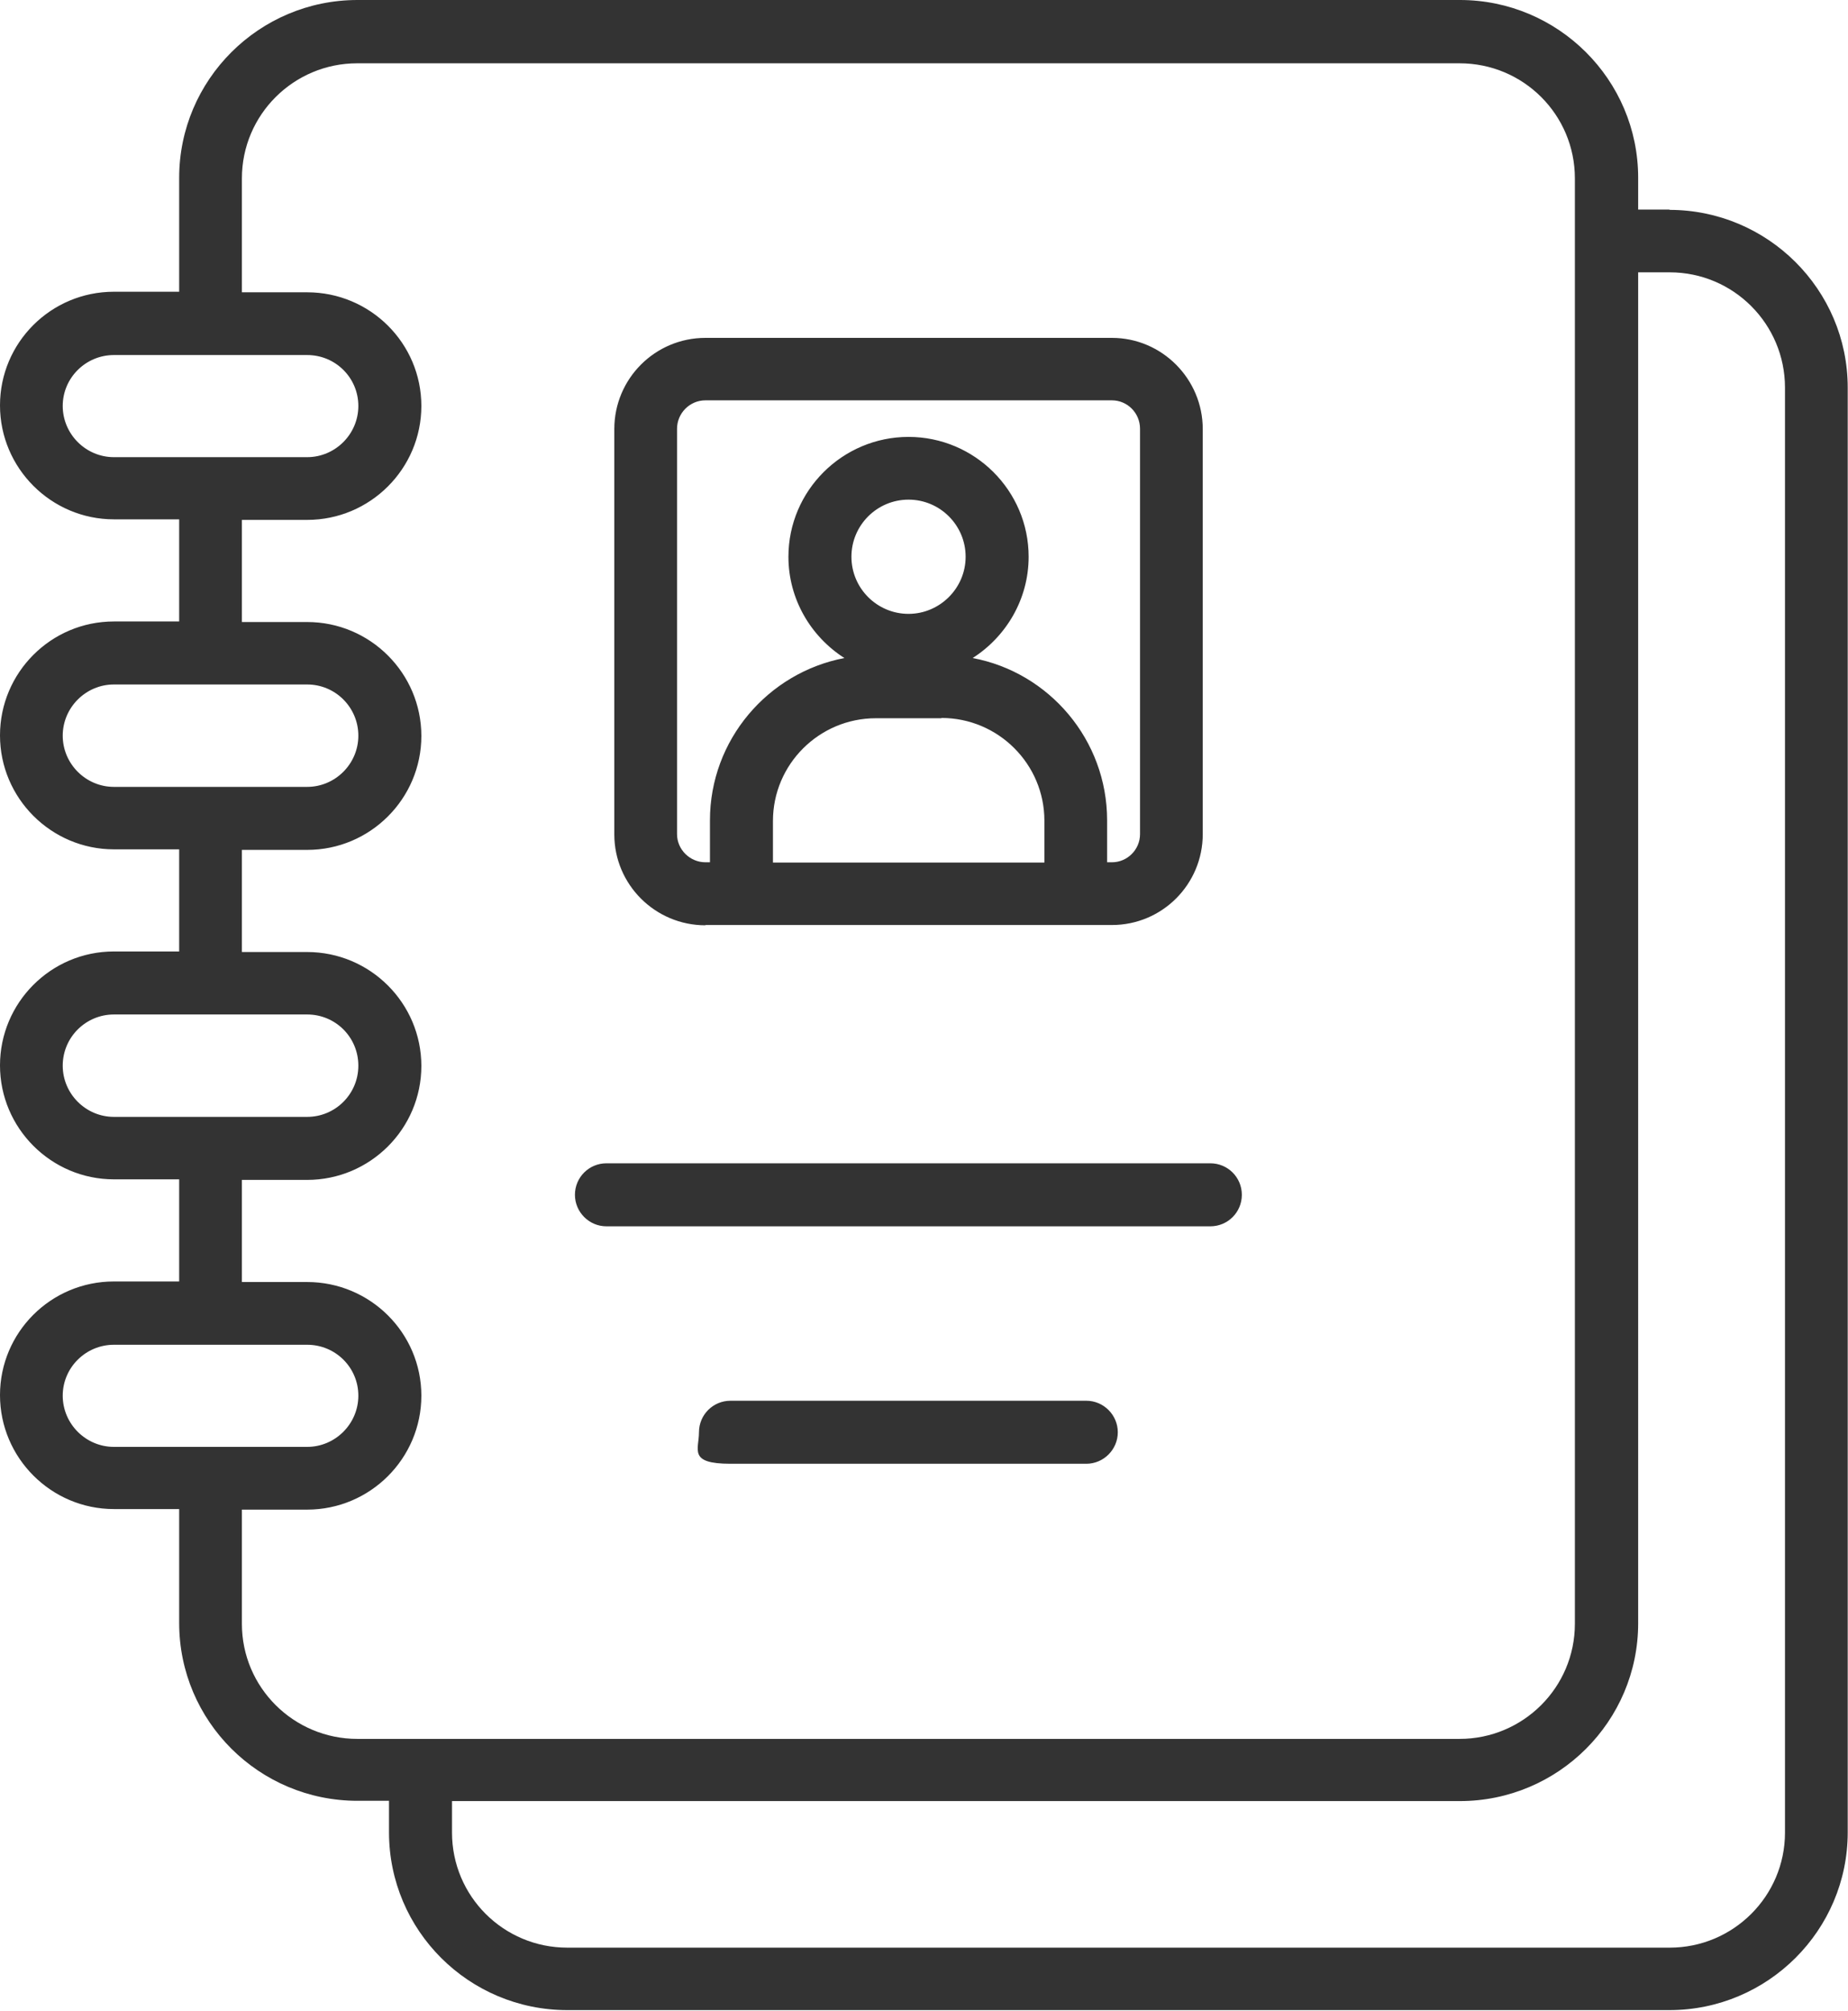
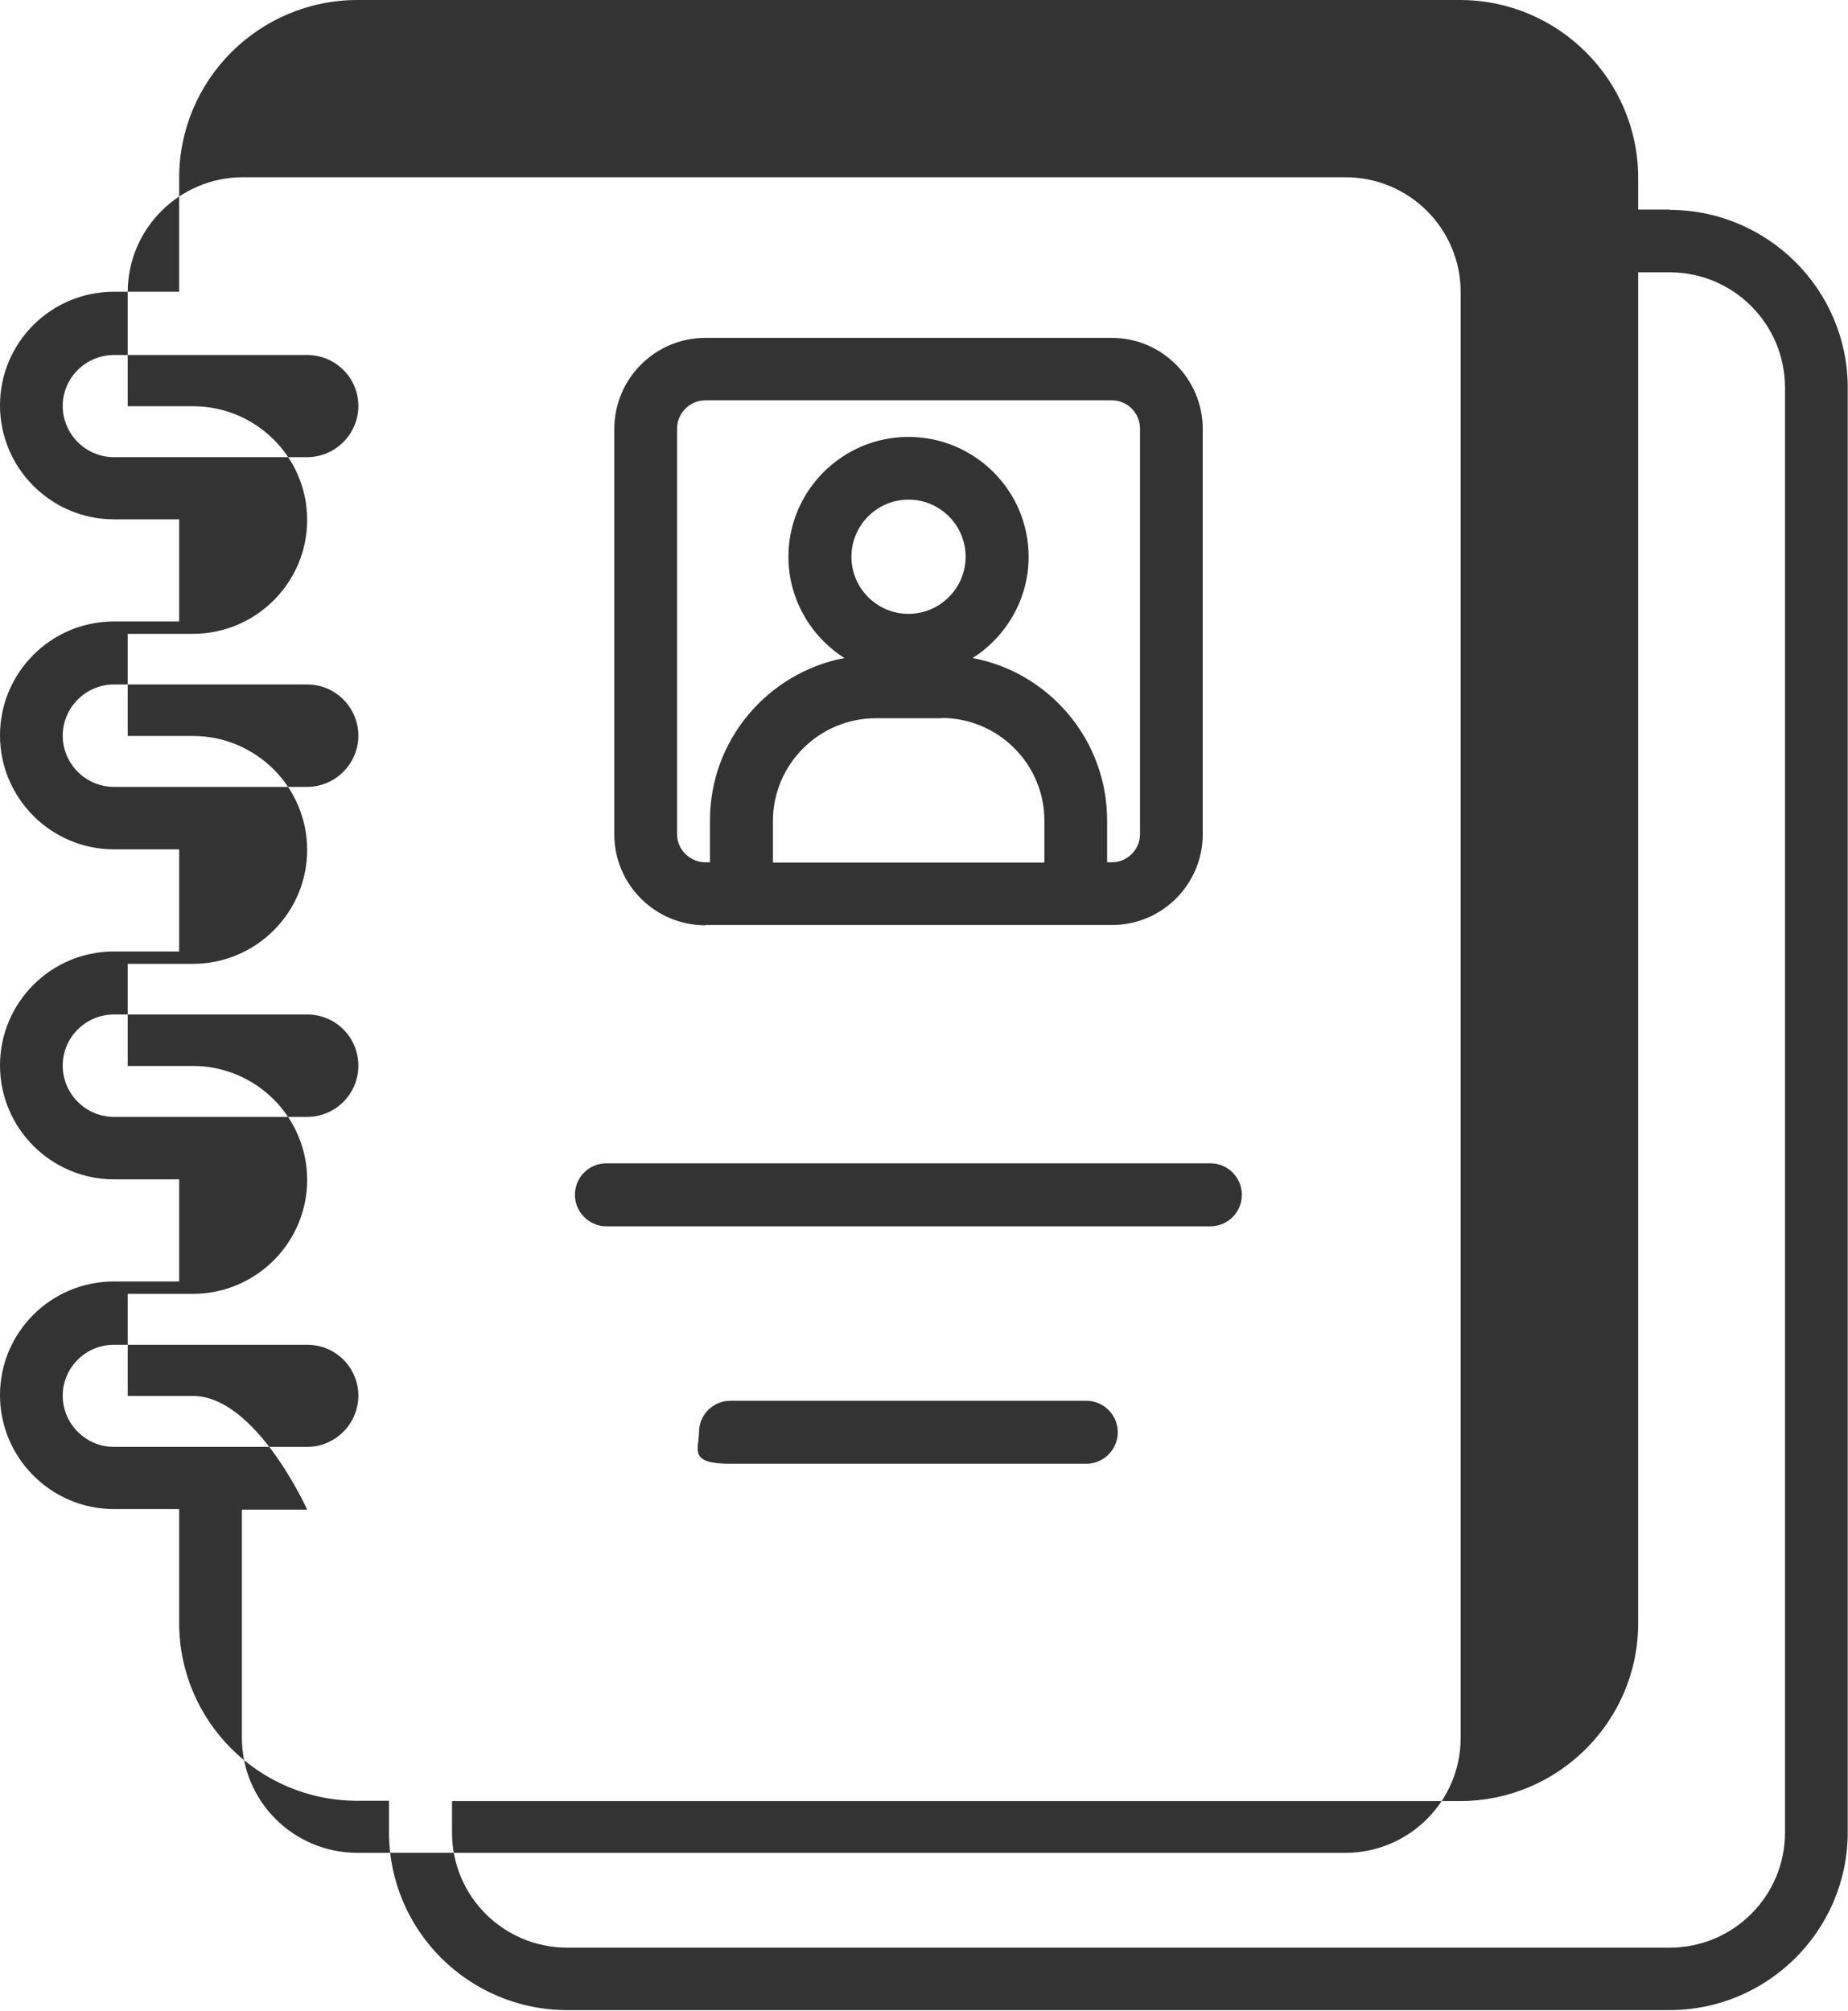
<svg xmlns="http://www.w3.org/2000/svg" id="_Слой_2" data-name="Слой_2" viewBox="0 0 65.7 71.48">
  <defs>
    <style> .cls-1 { fill: #333; fill-rule: evenodd; } </style>
  </defs>
  <g id="_Слой_9" data-name="Слой_9">
-     <path class="cls-1" d="M59.36,7.45h-1.12v-1.13c0-3.49-2.85-6.32-6.34-6.32H12.71c-3.5,0-6.34,2.84-6.34,6.32v4.05h-2.32c-2.24,0-4.05,1.81-4.05,4.04s1.82,4.05,4.05,4.05h2.32v3.63h-2.32c-2.24,0-4.05,1.82-4.05,4.05s1.82,4.05,4.05,4.05h2.32v3.63h-2.32c-2.24,0-4.05,1.82-4.05,4.05s1.82,4.05,4.05,4.05h2.32v3.63h-2.32c-2.24,0-4.05,1.81-4.05,4.04s1.82,4.05,4.05,4.05h2.32v4.05c0,3.49,2.84,6.32,6.34,6.32h1.12v1.12c0,3.49,2.84,6.32,6.34,6.32h39.18c3.5,0,6.34-2.84,6.34-6.32V13.78c0-3.49-2.85-6.32-6.34-6.32ZM2.23,14.43c0-1,.82-1.81,1.82-1.81h6.87c1.01,0,1.82.81,1.82,1.81s-.82,1.82-1.82,1.82h-6.87c-1,0-1.82-.82-1.82-1.82ZM2.23,26.15c0-1,.82-1.82,1.82-1.82h6.87c1.01,0,1.82.82,1.82,1.82s-.82,1.82-1.82,1.82h-6.87c-1,0-1.82-.82-1.82-1.82ZM2.23,37.88c0-1.01.82-1.82,1.82-1.82h6.87c1.01,0,1.82.81,1.82,1.82s-.82,1.82-1.82,1.82h-6.87c-1,0-1.82-.82-1.82-1.82ZM2.23,49.61c0-1,.82-1.81,1.82-1.81h6.87c1.01,0,1.82.81,1.82,1.81s-.82,1.82-1.82,1.82h-6.87c-1,0-1.82-.82-1.82-1.82ZM8.6,57.71v-4.05h2.32c2.24,0,4.06-1.82,4.06-4.05s-1.82-4.04-4.06-4.04h-2.32v-3.63h2.32c2.24,0,4.06-1.82,4.06-4.05s-1.82-4.05-4.06-4.05h-2.32v-3.63h2.32c2.24,0,4.06-1.82,4.06-4.05s-1.82-4.05-4.06-4.05h-2.32v-3.63h2.32c2.24,0,4.06-1.82,4.06-4.05s-1.82-4.04-4.06-4.04h-2.32v-4.05c0-2.26,1.84-4.09,4.1-4.09h39.19c2.27,0,4.1,1.83,4.1,4.09v51.38c0,2.26-1.84,4.09-4.1,4.09H12.71c-2.27,0-4.11-1.83-4.11-4.09ZM63.46,65.14c0,2.26-1.84,4.09-4.1,4.09H20.17c-2.27,0-4.1-1.83-4.1-4.09v-1.12h35.83c3.5,0,6.34-2.84,6.34-6.32V9.68h1.12c2.27,0,4.1,1.84,4.1,4.1v51.37ZM25.08,32.88h14.45c1.79,0,3.23-1.45,3.23-3.23v-14.4c0-1.78-1.45-3.24-3.23-3.24h-14.45c-1.79,0-3.24,1.45-3.24,3.24v14.41c0,1.78,1.45,3.23,3.24,3.23ZM32.3,21.82c-1.12,0-2.03-.91-2.03-2.03s.91-2.03,2.03-2.03,2.03.91,2.03,2.03c0,1.12-.92,2.03-2.03,2.03ZM33.47,25.52c2.02,0,3.66,1.64,3.66,3.65v1.49h-9.65v-1.48c0-2.01,1.64-3.65,3.66-3.65h2.33ZM24.07,15.24c0-.55.45-1.01,1.01-1.01h14.45c.55,0,1,.45,1,1.01v14.41c0,.55-.45,1-1,1h-.17v-1.49c0-2.86-2.06-5.26-4.78-5.77,1.19-.76,1.99-2.09,1.99-3.6,0-2.35-1.92-4.26-4.27-4.26s-4.27,1.91-4.27,4.26c0,1.51.8,2.84,1.99,3.6-2.72.52-4.78,2.91-4.78,5.77v1.49h-.16c-.55,0-1.01-.45-1.01-1v-14.41h0ZM20.44,42.47c0-.62.5-1.12,1.12-1.12h21.47c.62,0,1.12.5,1.12,1.12s-.5,1.12-1.12,1.12h-21.47c-.62,0-1.12-.51-1.12-1.12ZM39.74,50.91c0,.61-.5,1.12-1.12,1.12h-12.65c-1.51,0-1.12-.5-1.12-1.12s.5-1.12,1.12-1.12h12.65c.62,0,1.12.51,1.12,1.12Z" />
+     <path class="cls-1" d="M59.36,7.45h-1.12v-1.13c0-3.49-2.85-6.32-6.34-6.32H12.71c-3.5,0-6.34,2.84-6.34,6.32v4.05h-2.32c-2.24,0-4.05,1.81-4.05,4.04s1.82,4.05,4.05,4.05h2.32v3.63h-2.32c-2.24,0-4.05,1.82-4.05,4.05s1.82,4.05,4.05,4.05h2.32v3.63h-2.32c-2.24,0-4.05,1.82-4.05,4.05s1.82,4.05,4.05,4.05h2.32v3.63h-2.32c-2.24,0-4.05,1.81-4.05,4.04s1.82,4.05,4.05,4.05h2.32v4.05c0,3.49,2.84,6.32,6.34,6.32h1.12v1.12c0,3.49,2.84,6.32,6.34,6.32h39.18c3.5,0,6.34-2.84,6.34-6.32V13.78c0-3.49-2.85-6.32-6.34-6.32ZM2.23,14.43c0-1,.82-1.81,1.82-1.81h6.87c1.01,0,1.82.81,1.82,1.81s-.82,1.82-1.82,1.82h-6.87c-1,0-1.82-.82-1.82-1.82ZM2.23,26.15c0-1,.82-1.82,1.82-1.82h6.87c1.01,0,1.82.82,1.82,1.82s-.82,1.82-1.82,1.82h-6.87c-1,0-1.82-.82-1.82-1.82ZM2.23,37.88c0-1.01.82-1.82,1.82-1.82h6.87c1.01,0,1.82.81,1.82,1.82s-.82,1.82-1.82,1.82h-6.87c-1,0-1.82-.82-1.82-1.82ZM2.23,49.61c0-1,.82-1.81,1.82-1.81h6.87c1.01,0,1.82.81,1.82,1.81s-.82,1.82-1.82,1.82h-6.87c-1,0-1.82-.82-1.82-1.82ZM8.6,57.71v-4.05h2.32s-1.82-4.04-4.06-4.04h-2.32v-3.63h2.32c2.24,0,4.06-1.82,4.06-4.05s-1.82-4.05-4.06-4.05h-2.32v-3.63h2.32c2.24,0,4.06-1.82,4.06-4.05s-1.82-4.05-4.06-4.05h-2.32v-3.63h2.32c2.24,0,4.06-1.82,4.06-4.05s-1.82-4.04-4.06-4.04h-2.32v-4.05c0-2.26,1.84-4.09,4.1-4.09h39.19c2.27,0,4.1,1.83,4.1,4.09v51.38c0,2.26-1.84,4.09-4.1,4.09H12.71c-2.27,0-4.11-1.83-4.11-4.09ZM63.46,65.14c0,2.26-1.84,4.09-4.1,4.09H20.17c-2.27,0-4.1-1.83-4.1-4.09v-1.12h35.83c3.5,0,6.34-2.84,6.34-6.32V9.68h1.12c2.27,0,4.1,1.84,4.1,4.1v51.37ZM25.08,32.88h14.45c1.79,0,3.23-1.45,3.23-3.23v-14.4c0-1.78-1.45-3.24-3.23-3.24h-14.45c-1.79,0-3.24,1.45-3.24,3.24v14.41c0,1.78,1.45,3.23,3.24,3.23ZM32.3,21.82c-1.12,0-2.03-.91-2.03-2.03s.91-2.03,2.03-2.03,2.03.91,2.03,2.03c0,1.12-.92,2.03-2.03,2.03ZM33.47,25.52c2.02,0,3.66,1.64,3.66,3.65v1.49h-9.65v-1.48c0-2.01,1.64-3.65,3.66-3.65h2.33ZM24.07,15.24c0-.55.45-1.01,1.01-1.01h14.45c.55,0,1,.45,1,1.01v14.41c0,.55-.45,1-1,1h-.17v-1.49c0-2.86-2.06-5.26-4.78-5.77,1.19-.76,1.99-2.09,1.99-3.6,0-2.35-1.92-4.26-4.27-4.26s-4.27,1.91-4.27,4.26c0,1.51.8,2.84,1.99,3.6-2.72.52-4.78,2.91-4.78,5.77v1.49h-.16c-.55,0-1.01-.45-1.01-1v-14.41h0ZM20.44,42.47c0-.62.5-1.12,1.12-1.12h21.47c.62,0,1.12.5,1.12,1.12s-.5,1.12-1.12,1.12h-21.47c-.62,0-1.12-.51-1.12-1.12ZM39.74,50.91c0,.61-.5,1.12-1.12,1.12h-12.65c-1.51,0-1.12-.5-1.12-1.12s.5-1.12,1.12-1.12h12.65c.62,0,1.12.51,1.12,1.12Z" />
  </g>
</svg>